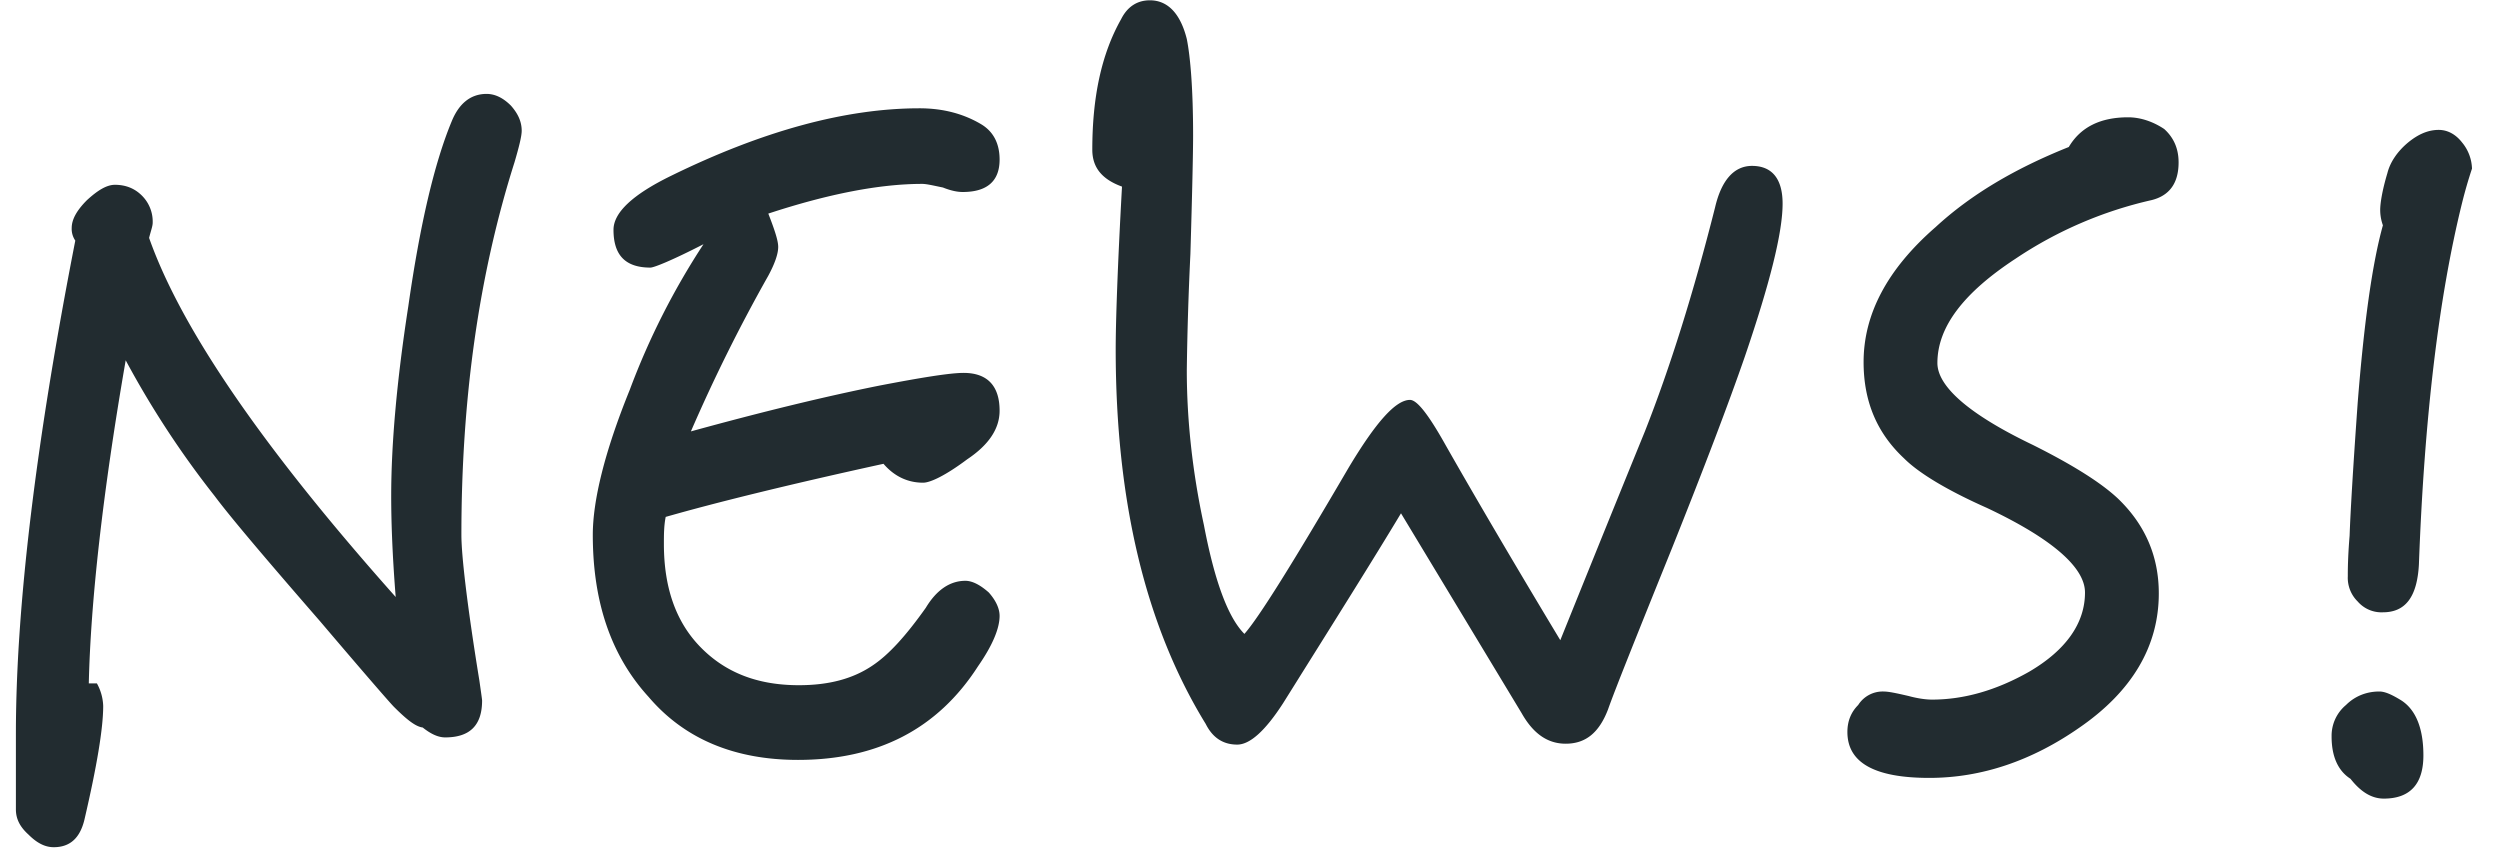
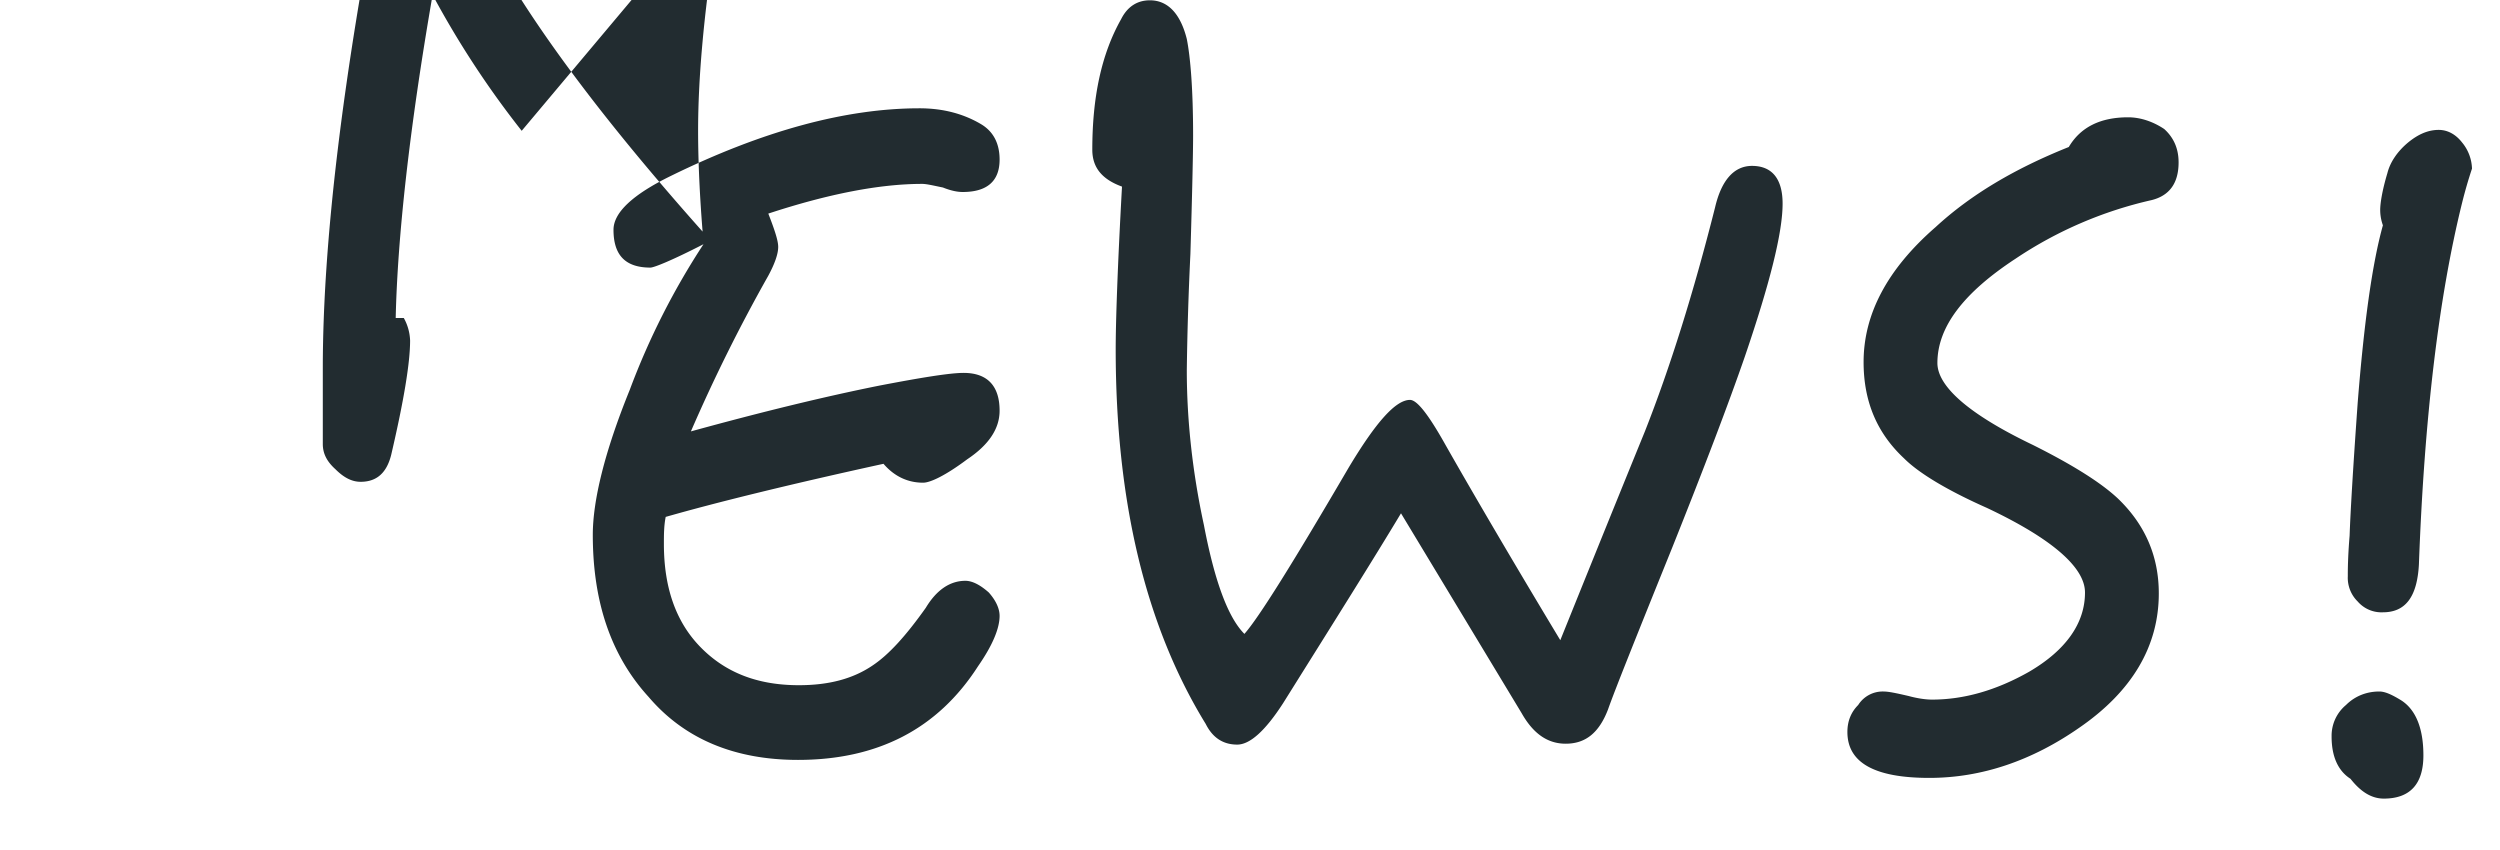
<svg xmlns="http://www.w3.org/2000/svg" width="50" height="17">
-   <path d="M10.434 2.616c0 .108-.054.324-.144.63-.72 2.268-1.062 4.752-1.062 7.452 0 .396.108 1.368.36 2.916.036.252.054.378.054.396 0 .504-.252.738-.738.738-.126 0-.27-.054-.45-.198-.144-.018-.324-.162-.576-.414-.072-.072-.558-.63-1.476-1.71-1.08-1.242-1.782-2.07-2.106-2.502a18.565 18.565 0 0 1-1.782-2.718c-.468 2.7-.702 4.86-.738 6.462h.162a.995.995 0 0 1 .126.45c0 .45-.126 1.206-.378 2.286-.09.36-.288.54-.612.54-.18 0-.342-.09-.504-.252-.18-.162-.252-.324-.252-.504v-1.512c0-2.52.396-5.814 1.188-9.864a.413.413 0 0 1-.072-.252c0-.162.09-.342.306-.558.216-.198.396-.306.558-.306.216 0 .396.072.54.216a.733.733 0 0 1 .216.54c0 .072-.036.162-.072.306.648 1.836 2.304 4.23 4.932 7.182-.072-.9-.09-1.566-.09-2.016 0-1.026.108-2.286.342-3.798.234-1.638.522-2.862.864-3.69.144-.36.378-.558.702-.558.18 0 .342.09.486.234.144.162.216.324.216.504zm9.558 9.702c0 .252-.144.594-.432 1.008-.81 1.26-2.016 1.872-3.6 1.872-1.26 0-2.268-.414-2.988-1.26-.756-.828-1.116-1.908-1.116-3.24 0-.684.234-1.656.738-2.898a14.673 14.673 0 0 1 1.476-2.916c-.63.324-.99.468-1.062.468-.504 0-.738-.252-.738-.756 0-.342.378-.702 1.152-1.08 1.836-.9 3.492-1.35 4.968-1.35.468 0 .882.108 1.242.324.234.144.36.378.36.702 0 .432-.252.648-.738.648-.09 0-.216-.018-.396-.09-.18-.036-.324-.072-.414-.072-.846 0-1.872.198-3.078.594.126.324.198.54.198.666 0 .144-.072.342-.198.576a33.106 33.106 0 0 0-1.548 3.114c1.44-.396 2.7-.702 3.78-.918.846-.162 1.404-.252 1.674-.252.468 0 .72.252.72.756 0 .36-.216.684-.648.972-.432.324-.738.468-.882.468-.306 0-.576-.126-.792-.378-1.89.414-3.348.774-4.356 1.062-.036.18-.036.36-.036.54 0 .864.234 1.548.72 2.052.504.522 1.152.774 1.98.774.594 0 1.08-.126 1.476-.396.324-.216.666-.594 1.062-1.152.216-.36.486-.54.792-.54.144 0 .306.09.468.234.144.162.216.324.216.468zm15.66-8.244c0 .576-.252 1.584-.756 3.06-.324.936-.81 2.214-1.458 3.834-.72 1.782-1.152 2.862-1.278 3.222-.18.468-.45.684-.846.684-.36 0-.648-.198-.882-.612l-2.412-3.996c-.54.9-1.332 2.16-2.358 3.798-.36.558-.666.828-.918.828-.27 0-.486-.126-.63-.414-1.206-1.962-1.8-4.464-1.8-7.488 0-.54.036-1.638.126-3.258-.396-.144-.594-.378-.594-.738 0-1.044.18-1.908.576-2.61.126-.252.324-.378.576-.378.36 0 .612.27.738.774.072.36.126 1.008.126 1.926 0 .36-.018 1.152-.054 2.376a65.468 65.468 0 0 0-.072 2.322c0 .972.108 2.016.342 3.096.216 1.134.486 1.854.81 2.178.288-.324.972-1.422 2.088-3.33.54-.9.936-1.35 1.224-1.35.144 0 .378.306.72.918.522.918 1.278 2.214 2.286 3.888.378-.936.936-2.322 1.692-4.176.504-1.278.972-2.772 1.404-4.482.126-.54.378-.828.738-.828.396 0 .612.252.612.756zm7.92-.828c0 .414-.18.666-.54.756a8.088 8.088 0 0 0-2.718 1.17c-1.044.684-1.566 1.368-1.566 2.088 0 .468.63 1.026 1.908 1.638.792.396 1.368.756 1.71 1.08.54.522.81 1.152.81 1.89 0 1.062-.54 1.962-1.584 2.682-.954.666-1.962 1.008-3.006 1.008-1.098 0-1.638-.306-1.638-.918 0-.216.072-.396.216-.54a.58.58 0 0 1 .504-.27c.108 0 .27.036.504.09.198.054.36.072.468.072.63 0 1.278-.18 1.944-.558.738-.432 1.116-.972 1.116-1.584 0-.504-.666-1.08-1.962-1.692-.81-.36-1.368-.702-1.656-.99-.54-.504-.81-1.134-.81-1.926 0-.954.468-1.854 1.44-2.7.702-.648 1.584-1.17 2.664-1.602.234-.396.63-.594 1.188-.594.252 0 .504.09.72.234.18.162.288.378.288.666zm5.868.126a9.36 9.36 0 0 0-.198.684c-.468 1.89-.756 4.302-.864 7.236-.036.648-.27.954-.72.954a.628.628 0 0 1-.504-.216.664.664 0 0 1-.198-.504c0-.108 0-.378.036-.81.018-.504.072-1.404.162-2.664.126-1.584.288-2.772.504-3.546a.914.914 0 0 1-.054-.306c0-.126.036-.378.144-.738.054-.216.198-.432.414-.612.198-.162.396-.252.612-.252.18 0 .342.09.468.252a.859.859 0 0 1 .198.522zm-.972 11.736c0 .576-.27.864-.792.864-.252 0-.468-.144-.666-.396-.252-.162-.378-.45-.378-.846a.8.8 0 0 1 .288-.63c.18-.18.414-.27.666-.27.108 0 .234.054.414.162.306.18.468.558.468 1.116z" fill="#222C30" fill-rule="evenodd" />
+   <path d="M10.434 2.616a18.565 18.565 0 0 1-1.782-2.718c-.468 2.7-.702 4.86-.738 6.462h.162a.995.995 0 0 1 .126.45c0 .45-.126 1.206-.378 2.286-.09.36-.288.54-.612.54-.18 0-.342-.09-.504-.252-.18-.162-.252-.324-.252-.504v-1.512c0-2.52.396-5.814 1.188-9.864a.413.413 0 0 1-.072-.252c0-.162.09-.342.306-.558.216-.198.396-.306.558-.306.216 0 .396.072.54.216a.733.733 0 0 1 .216.54c0 .072-.036.162-.072.306.648 1.836 2.304 4.23 4.932 7.182-.072-.9-.09-1.566-.09-2.016 0-1.026.108-2.286.342-3.798.234-1.638.522-2.862.864-3.69.144-.36.378-.558.702-.558.18 0 .342.09.486.234.144.162.216.324.216.504zm9.558 9.702c0 .252-.144.594-.432 1.008-.81 1.26-2.016 1.872-3.6 1.872-1.26 0-2.268-.414-2.988-1.26-.756-.828-1.116-1.908-1.116-3.24 0-.684.234-1.656.738-2.898a14.673 14.673 0 0 1 1.476-2.916c-.63.324-.99.468-1.062.468-.504 0-.738-.252-.738-.756 0-.342.378-.702 1.152-1.08 1.836-.9 3.492-1.35 4.968-1.35.468 0 .882.108 1.242.324.234.144.36.378.36.702 0 .432-.252.648-.738.648-.09 0-.216-.018-.396-.09-.18-.036-.324-.072-.414-.072-.846 0-1.872.198-3.078.594.126.324.198.54.198.666 0 .144-.072.342-.198.576a33.106 33.106 0 0 0-1.548 3.114c1.44-.396 2.7-.702 3.78-.918.846-.162 1.404-.252 1.674-.252.468 0 .72.252.72.756 0 .36-.216.684-.648.972-.432.324-.738.468-.882.468-.306 0-.576-.126-.792-.378-1.89.414-3.348.774-4.356 1.062-.036.18-.036.36-.036.54 0 .864.234 1.548.72 2.052.504.522 1.152.774 1.98.774.594 0 1.08-.126 1.476-.396.324-.216.666-.594 1.062-1.152.216-.36.486-.54.792-.54.144 0 .306.09.468.234.144.162.216.324.216.468zm15.66-8.244c0 .576-.252 1.584-.756 3.06-.324.936-.81 2.214-1.458 3.834-.72 1.782-1.152 2.862-1.278 3.222-.18.468-.45.684-.846.684-.36 0-.648-.198-.882-.612l-2.412-3.996c-.54.9-1.332 2.16-2.358 3.798-.36.558-.666.828-.918.828-.27 0-.486-.126-.63-.414-1.206-1.962-1.8-4.464-1.8-7.488 0-.54.036-1.638.126-3.258-.396-.144-.594-.378-.594-.738 0-1.044.18-1.908.576-2.61.126-.252.324-.378.576-.378.36 0 .612.27.738.774.072.36.126 1.008.126 1.926 0 .36-.018 1.152-.054 2.376a65.468 65.468 0 0 0-.072 2.322c0 .972.108 2.016.342 3.096.216 1.134.486 1.854.81 2.178.288-.324.972-1.422 2.088-3.33.54-.9.936-1.35 1.224-1.35.144 0 .378.306.72.918.522.918 1.278 2.214 2.286 3.888.378-.936.936-2.322 1.692-4.176.504-1.278.972-2.772 1.404-4.482.126-.54.378-.828.738-.828.396 0 .612.252.612.756zm7.92-.828c0 .414-.18.666-.54.756a8.088 8.088 0 0 0-2.718 1.17c-1.044.684-1.566 1.368-1.566 2.088 0 .468.63 1.026 1.908 1.638.792.396 1.368.756 1.71 1.08.54.522.81 1.152.81 1.89 0 1.062-.54 1.962-1.584 2.682-.954.666-1.962 1.008-3.006 1.008-1.098 0-1.638-.306-1.638-.918 0-.216.072-.396.216-.54a.58.58 0 0 1 .504-.27c.108 0 .27.036.504.09.198.054.36.072.468.072.63 0 1.278-.18 1.944-.558.738-.432 1.116-.972 1.116-1.584 0-.504-.666-1.08-1.962-1.692-.81-.36-1.368-.702-1.656-.99-.54-.504-.81-1.134-.81-1.926 0-.954.468-1.854 1.44-2.7.702-.648 1.584-1.17 2.664-1.602.234-.396.63-.594 1.188-.594.252 0 .504.09.72.234.18.162.288.378.288.666zm5.868.126a9.36 9.36 0 0 0-.198.684c-.468 1.89-.756 4.302-.864 7.236-.036.648-.27.954-.72.954a.628.628 0 0 1-.504-.216.664.664 0 0 1-.198-.504c0-.108 0-.378.036-.81.018-.504.072-1.404.162-2.664.126-1.584.288-2.772.504-3.546a.914.914 0 0 1-.054-.306c0-.126.036-.378.144-.738.054-.216.198-.432.414-.612.198-.162.396-.252.612-.252.18 0 .342.09.468.252a.859.859 0 0 1 .198.522zm-.972 11.736c0 .576-.27.864-.792.864-.252 0-.468-.144-.666-.396-.252-.162-.378-.45-.378-.846a.8.8 0 0 1 .288-.63c.18-.18.414-.27.666-.27.108 0 .234.054.414.162.306.18.468.558.468 1.116z" fill="#222C30" fill-rule="evenodd" />
</svg>